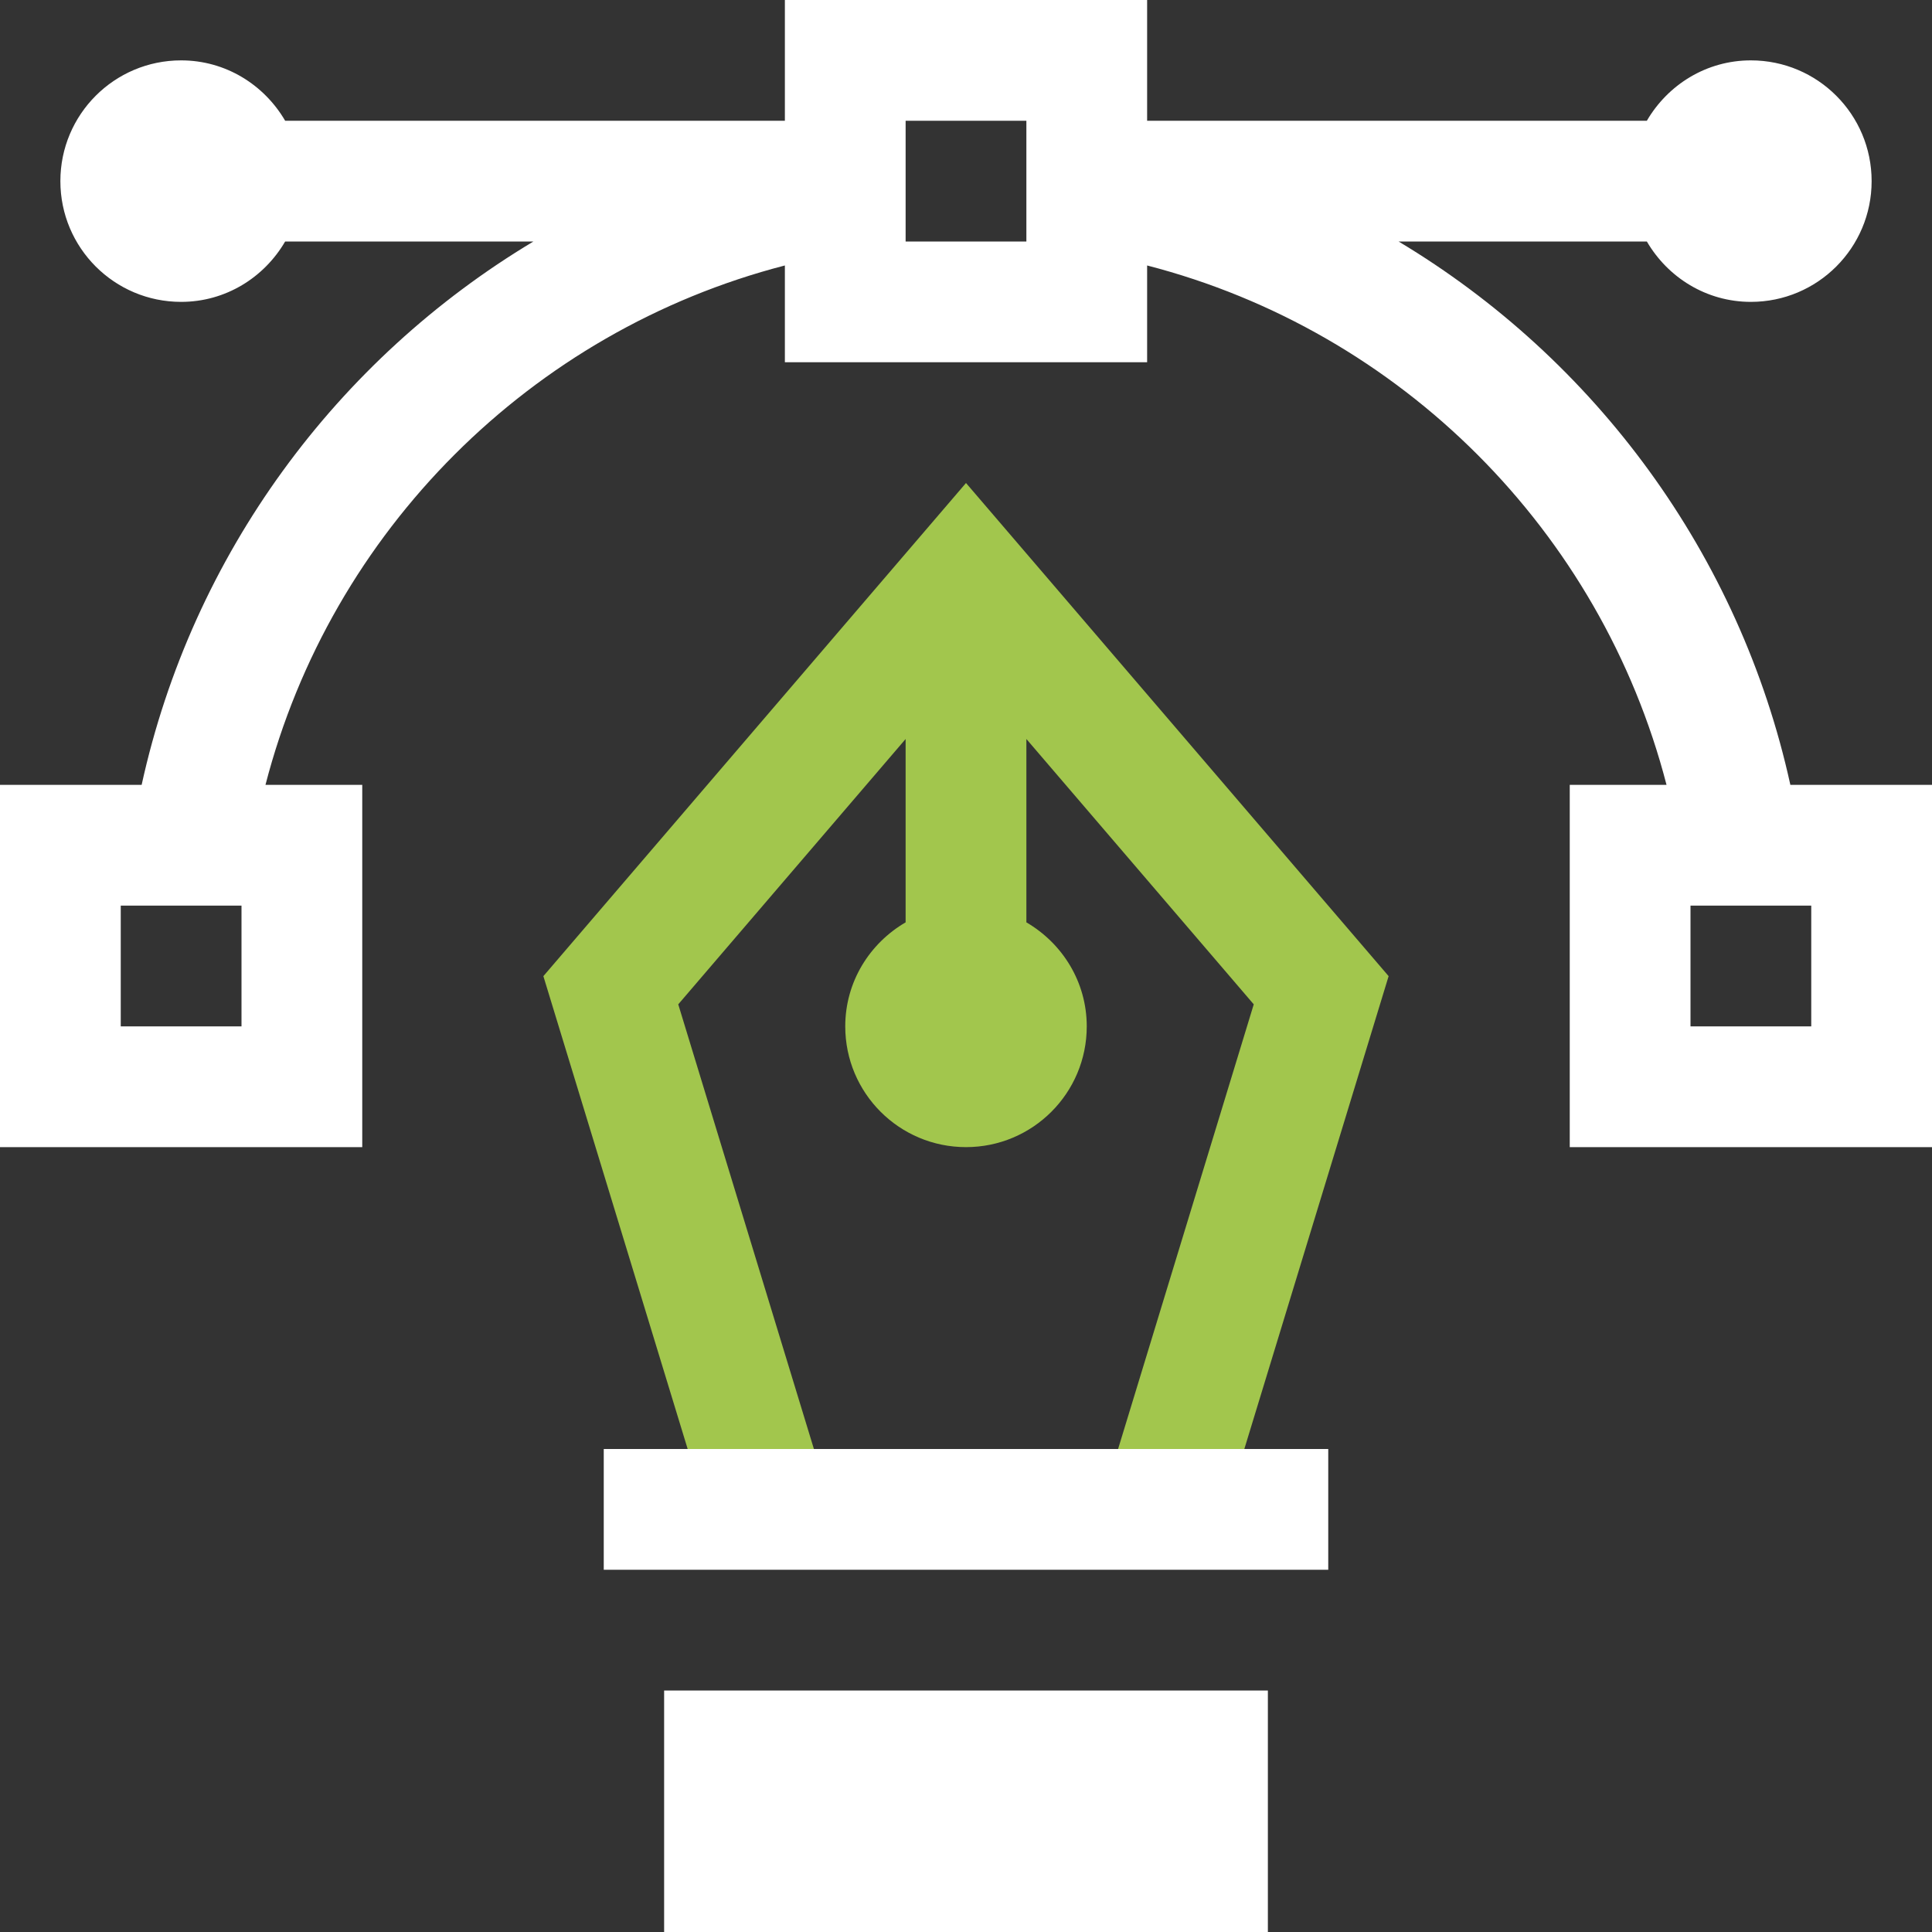
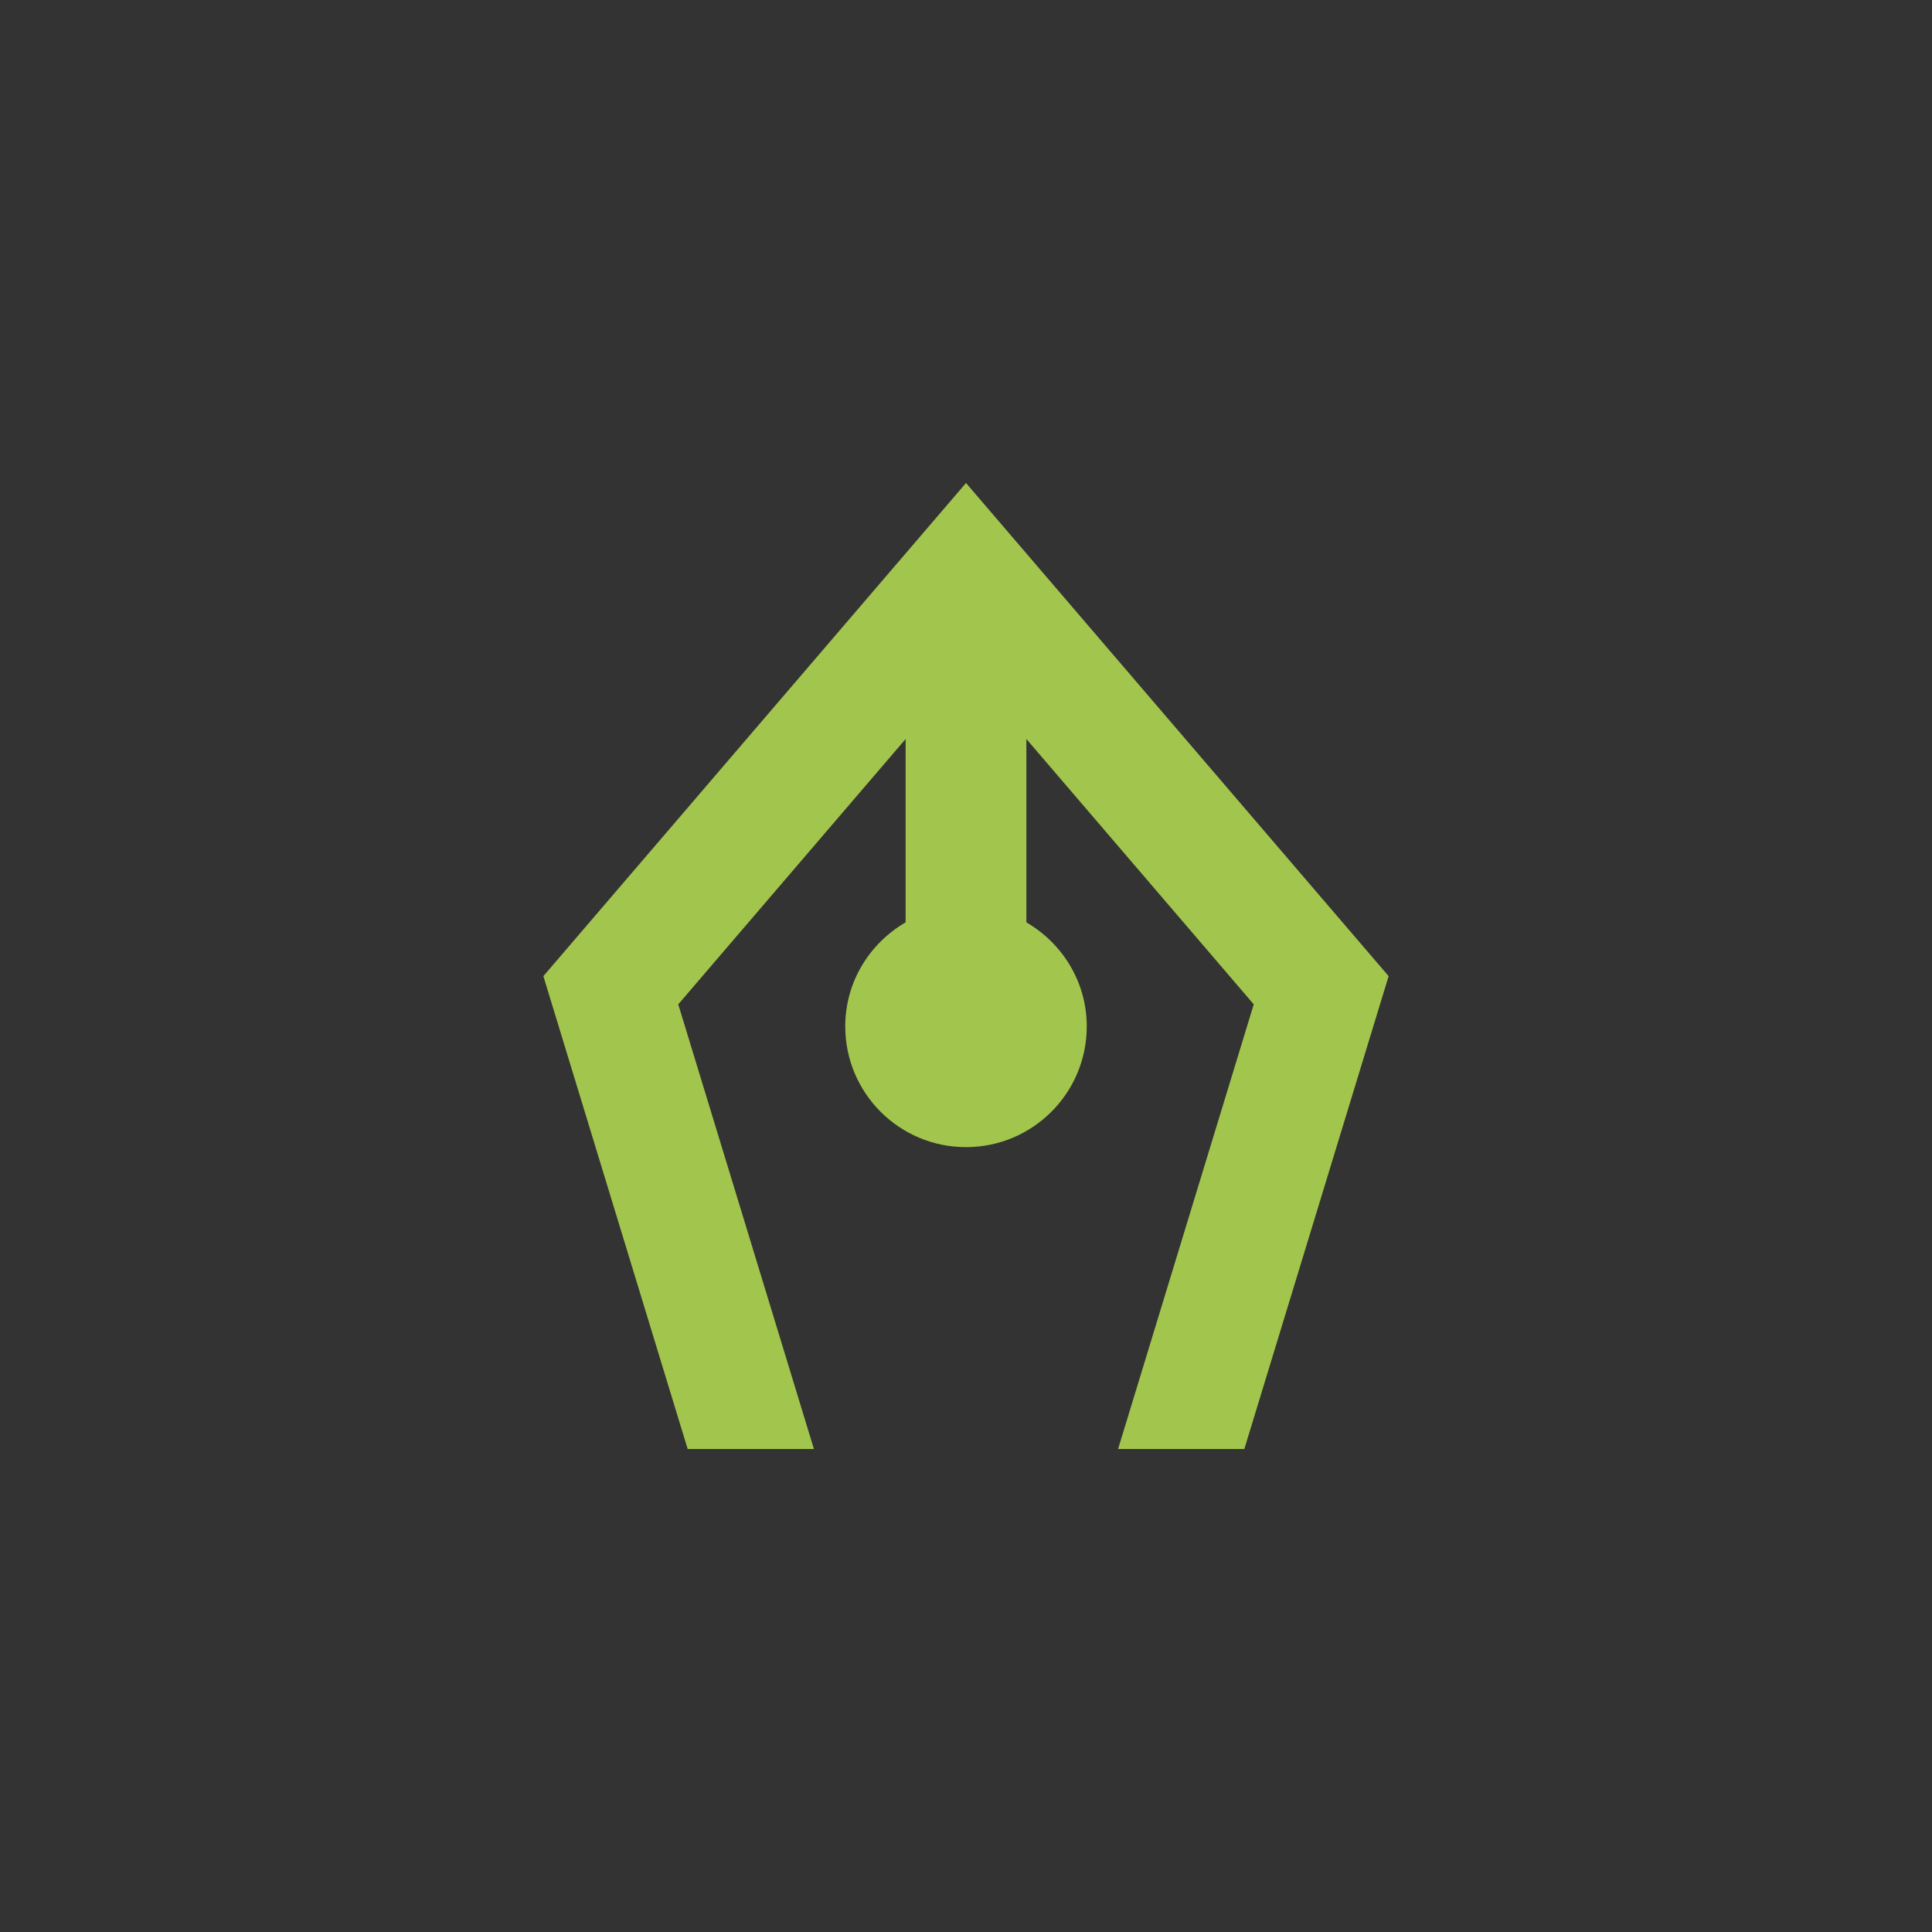
<svg xmlns="http://www.w3.org/2000/svg" version="1.1" x="0px" y="0px" viewBox="0 0 32 32" style="enable-background:new 0 0 32 32;" xml:space="preserve">
  <rect x="0" y="0" width="32" height="32" fill="#333333" stroke="none" />
  <style type="text/css">
	.st0{fill:#FFFFFF;}
	.st1{fill:#A2C64D;}
	.st2{fill-rule:evenodd;clip-rule:evenodd;fill:#A2C64D;}
</style>
  <g id="Layer_2">
-     <path class="st0" d="M29.654,13c-0.838-3.818-3.234-7.05-6.489-9h4.112C27.624,4.595,28.262,5,29,5   c1.105,0,2-0.895,2-2c0-1.105-0.895-2-2-2c-0.738,0-1.376,0.405-1.723,1H19V0h-6v2H4.723   C4.376,1.405,3.738,1,3,1C1.895,1,1,1.895,1,3c0,1.105,0.895,2,2,2c0.738,0,1.376-0.405,1.723-1h4.112   C5.58,5.95,3.184,9.182,2.346,13H0v6h6v-6H4.397C5.484,8.795,8.795,5.484,13,4.397V6h6V4.397   C23.205,5.484,26.515,8.795,27.603,13H26v6h6v-6H29.654z M4,17H2v-2h2V17z M17,4h-2V2h2V4z M30,17h-2v-2h2V17z M10,26h12   v-2H10V26z M11,32h10v-4H11V32z" />
-   </g>
+     </g>
  <g id="Layer_3">
    <path class="st1" d="M16,8l-7,8.168L11.39,24h2.091l-2.247-7.365L15,12.24v3.037   c-0.595,0.346-1,0.984-1,1.723c0,1.105,0.895,2,2,2s2-0.895,2-2c0-0.738-0.405-1.376-1-1.723v-3.037   l3.766,4.395L18.519,24h2.091L23,16.168L16,8z" />
  </g>
</svg>